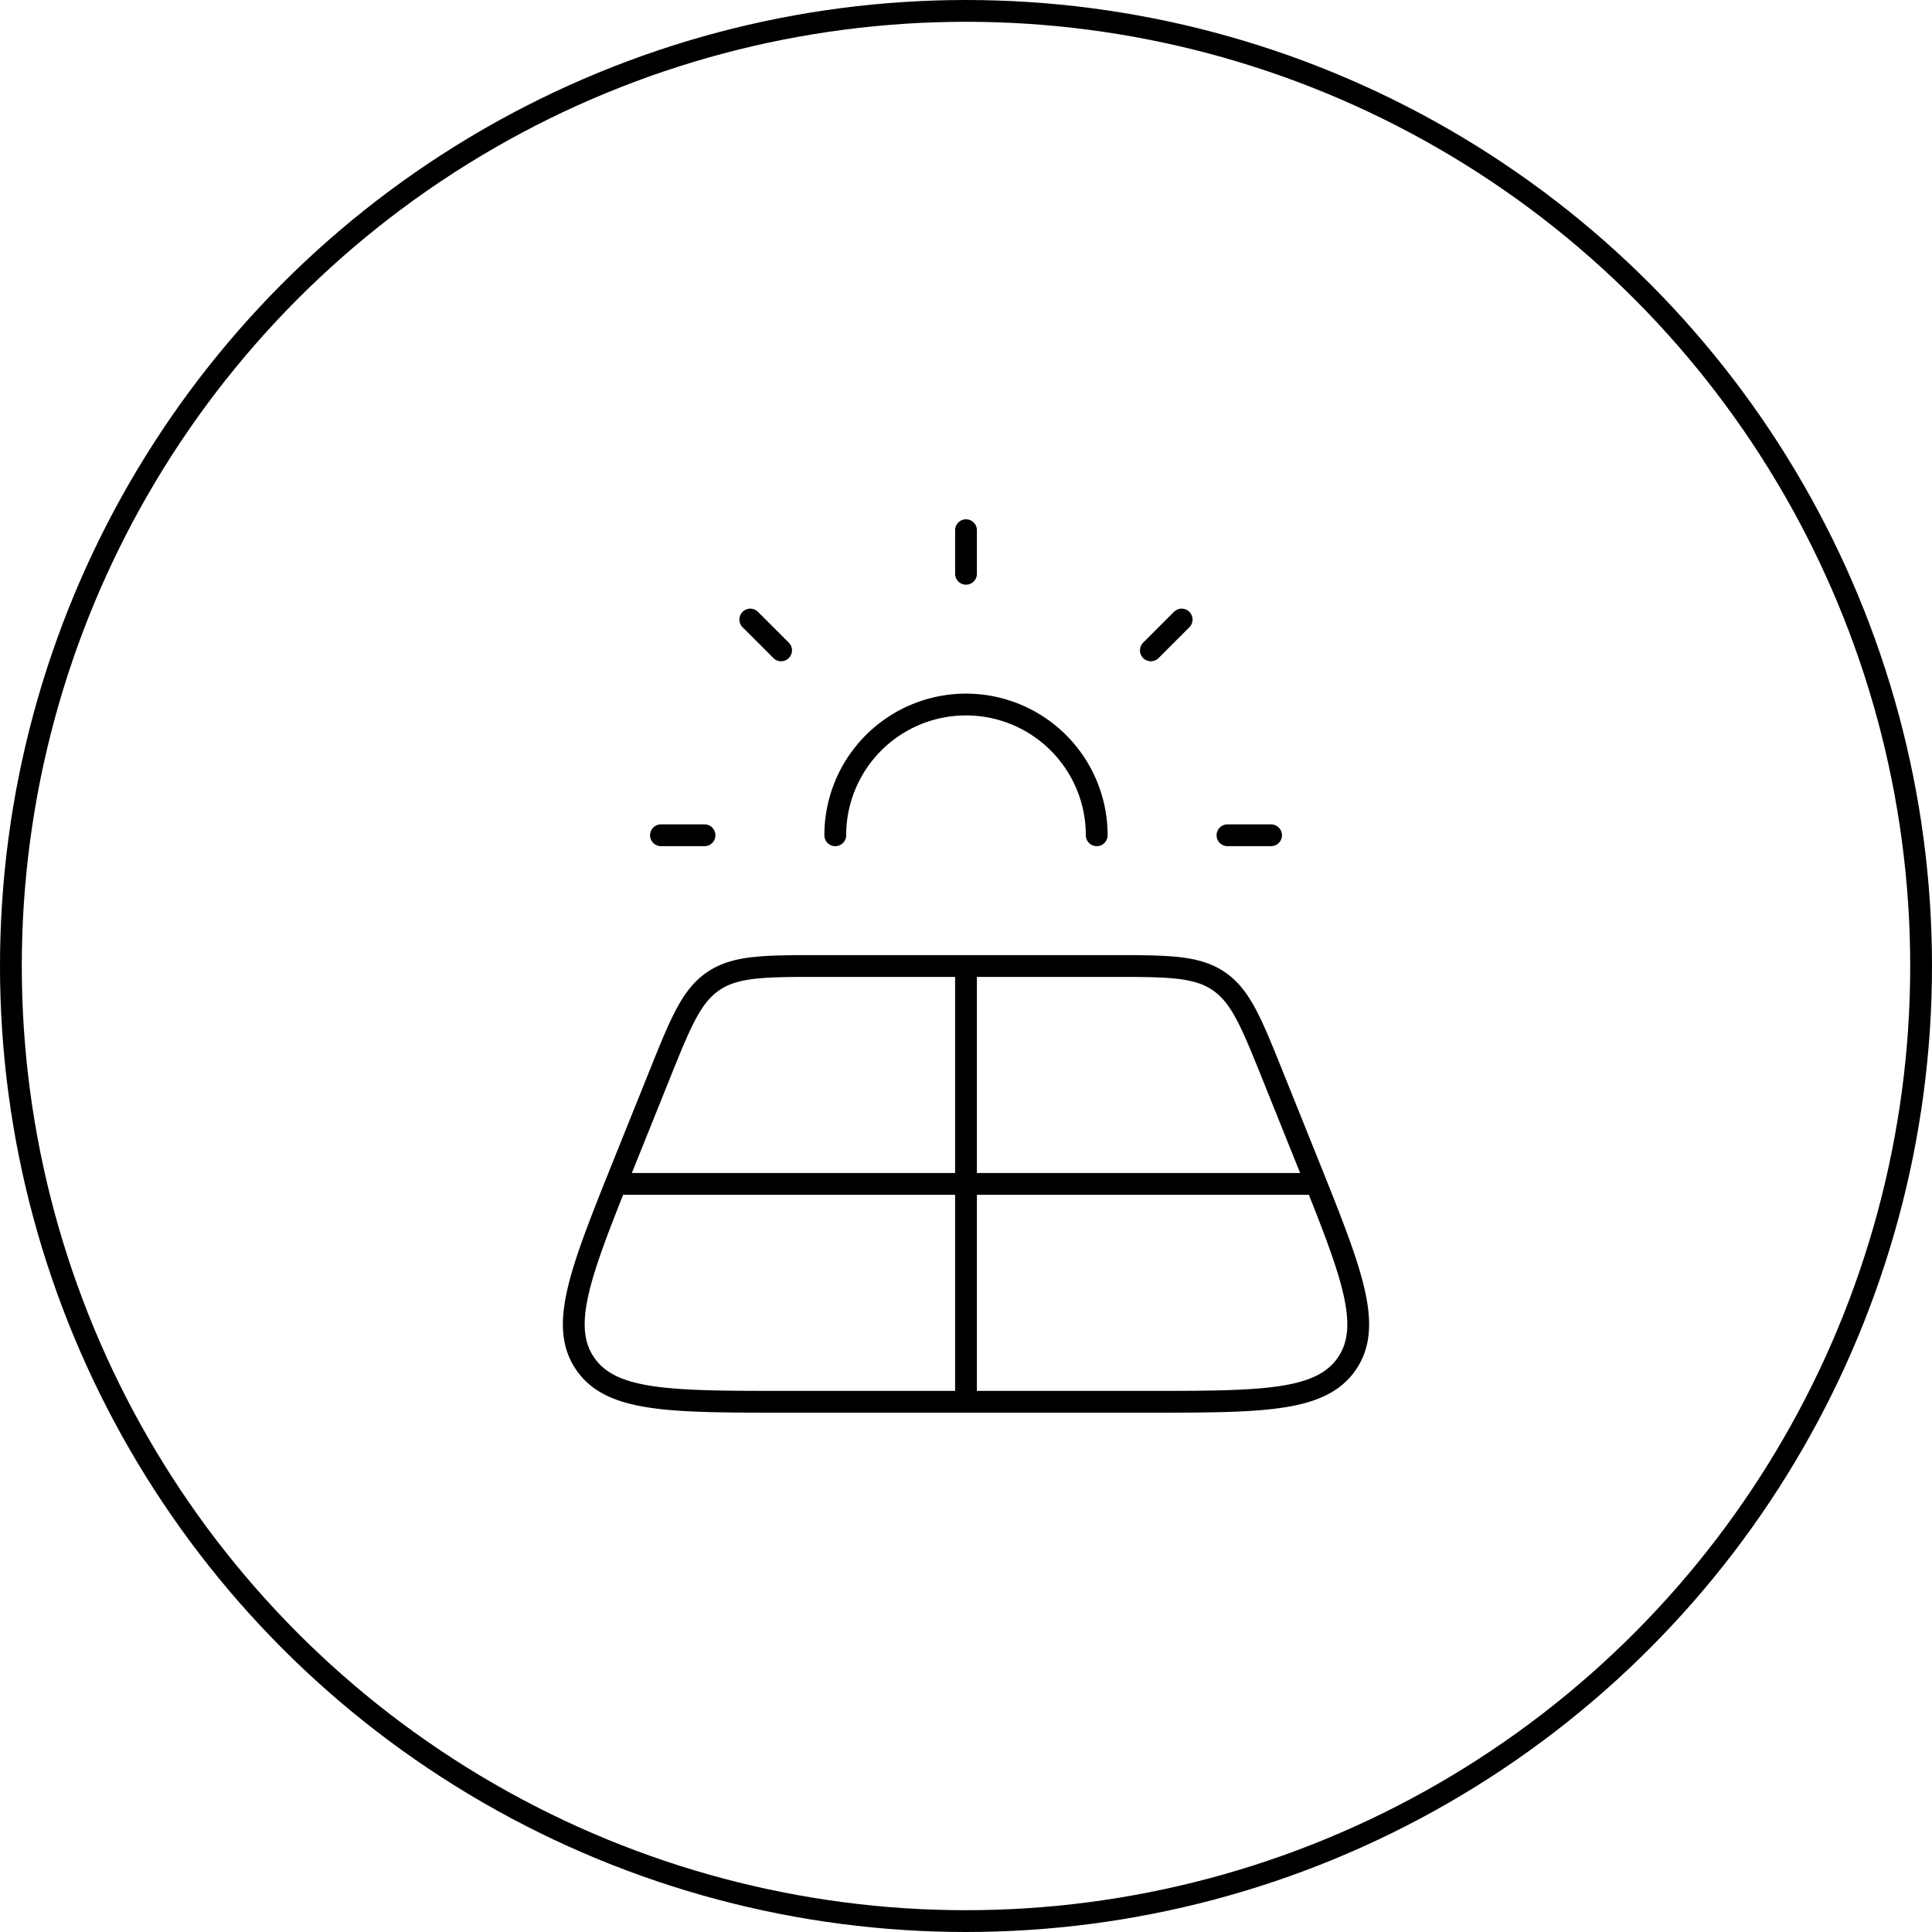
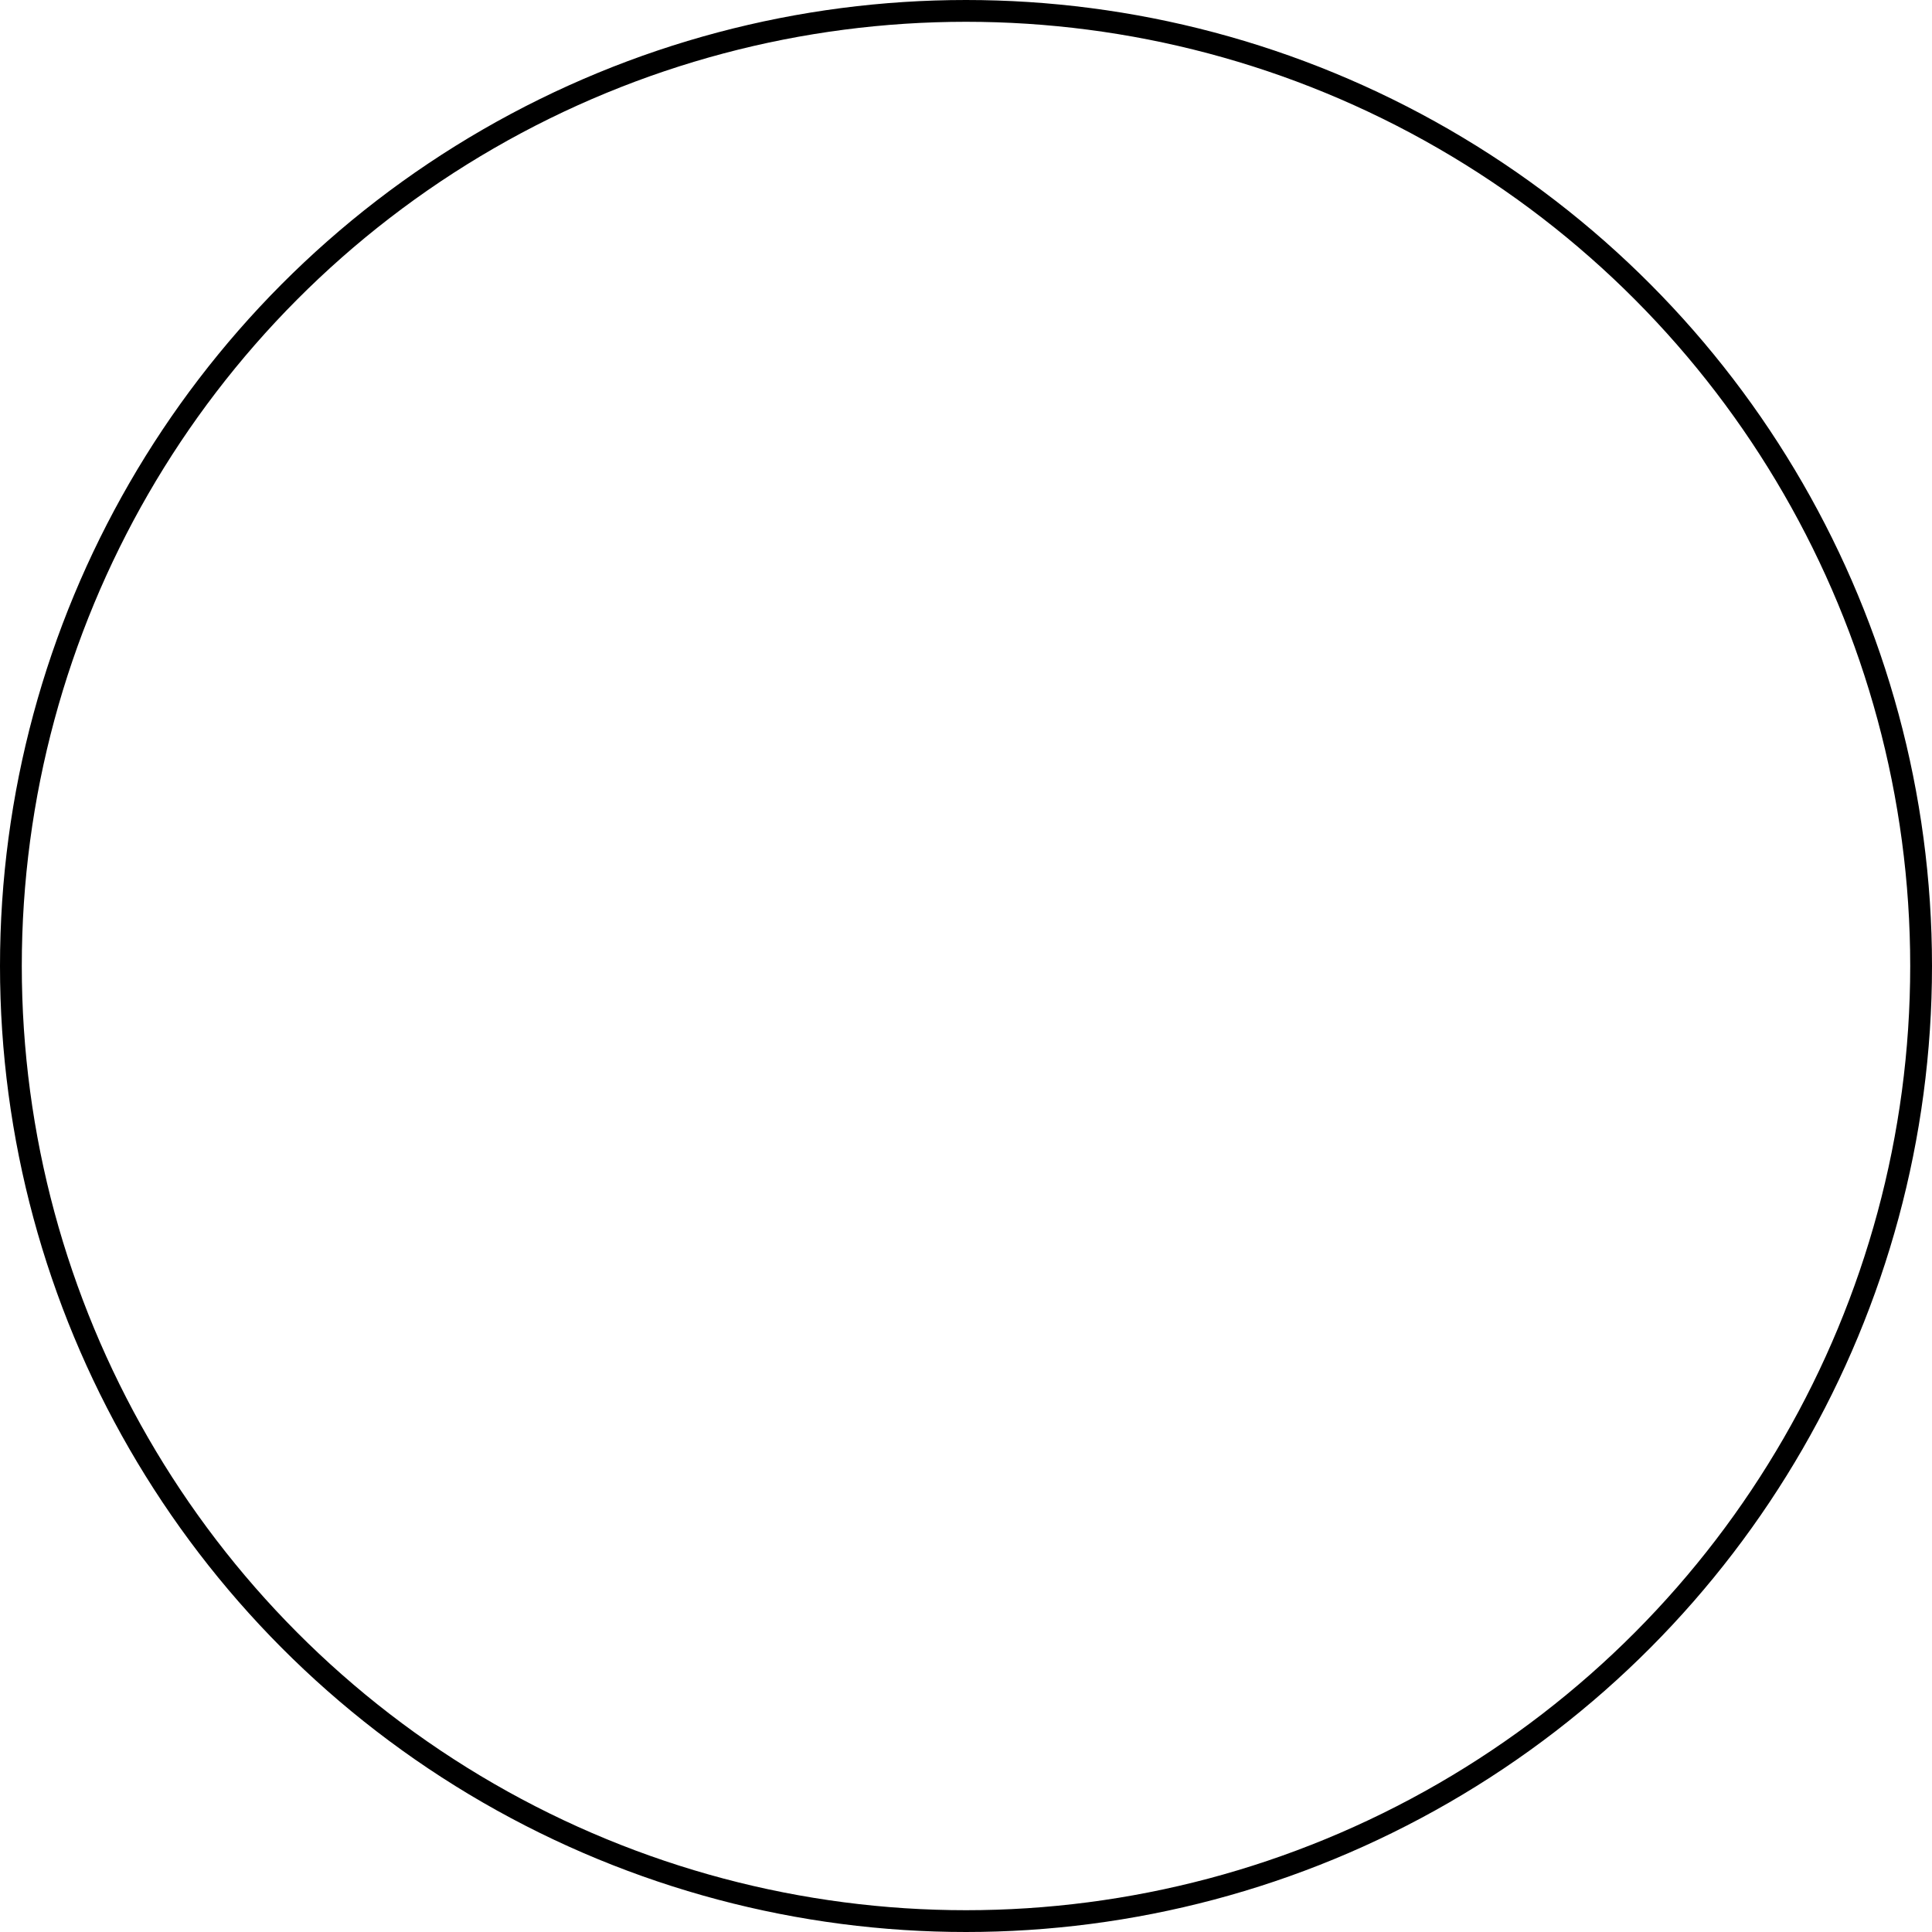
<svg xmlns="http://www.w3.org/2000/svg" width="266" height="266" fill="none">
  <circle cx="133" cy="133" r="131.5" stroke="#000" stroke-width="3" />
-   <path stroke="#000" stroke-linecap="round" stroke-linejoin="round" stroke-width="3" d="M115 115a18 18 0 1 1 36 0m-18 18v60m48-30H85m48-84v-6m36 42h6m-84 0h6m61.452-25.458 4.242-4.242m-59.394 0 4.242 4.242m45.3 43.458h-39.684c-7.908 0-11.856 0-14.922 2.064-3.06 2.064-4.53 5.718-7.464 13.02l-4.824 12c-5.988 14.916-8.988 22.374-5.4 27.642C84.136 192.994 92.2 193 108.334 193h49.332c16.134 0 24.198 0 27.786-5.274 3.588-5.268.588-12.726-5.4-27.642l-4.824-12c-2.94-7.302-4.404-10.956-7.464-13.02-3.06-2.064-7.02-2.064-14.922-2.064Z" />
</svg>